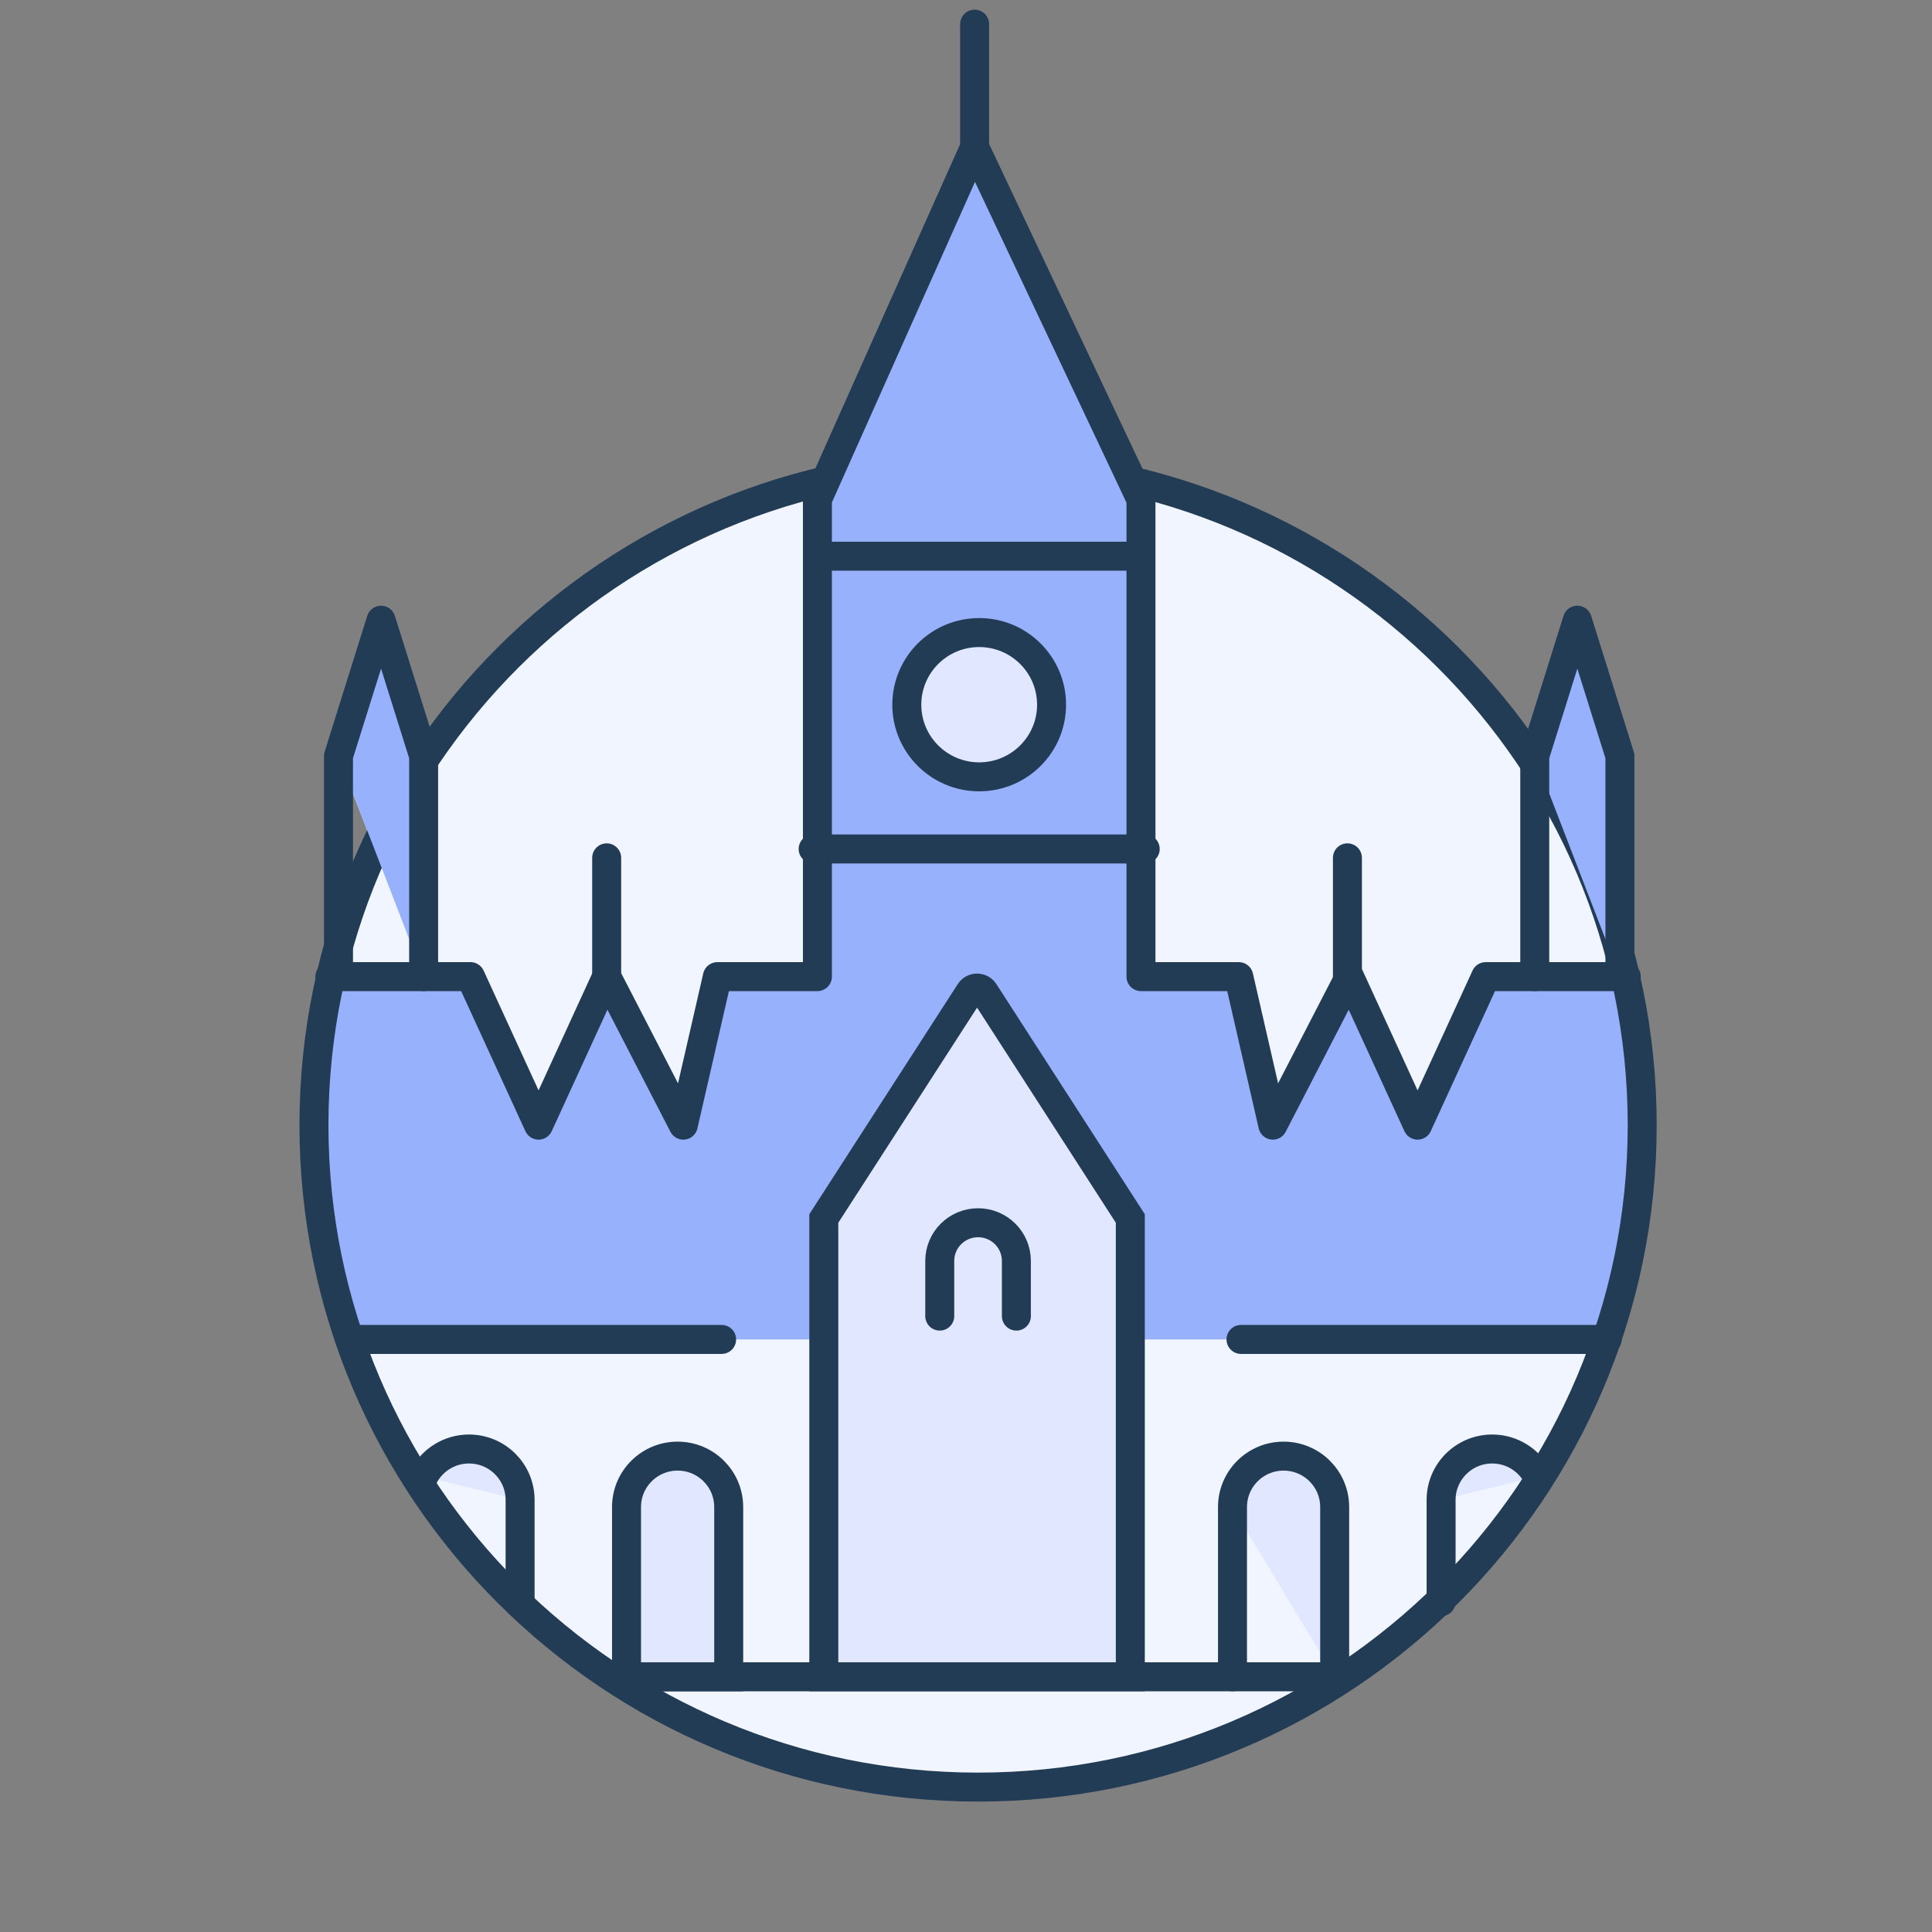
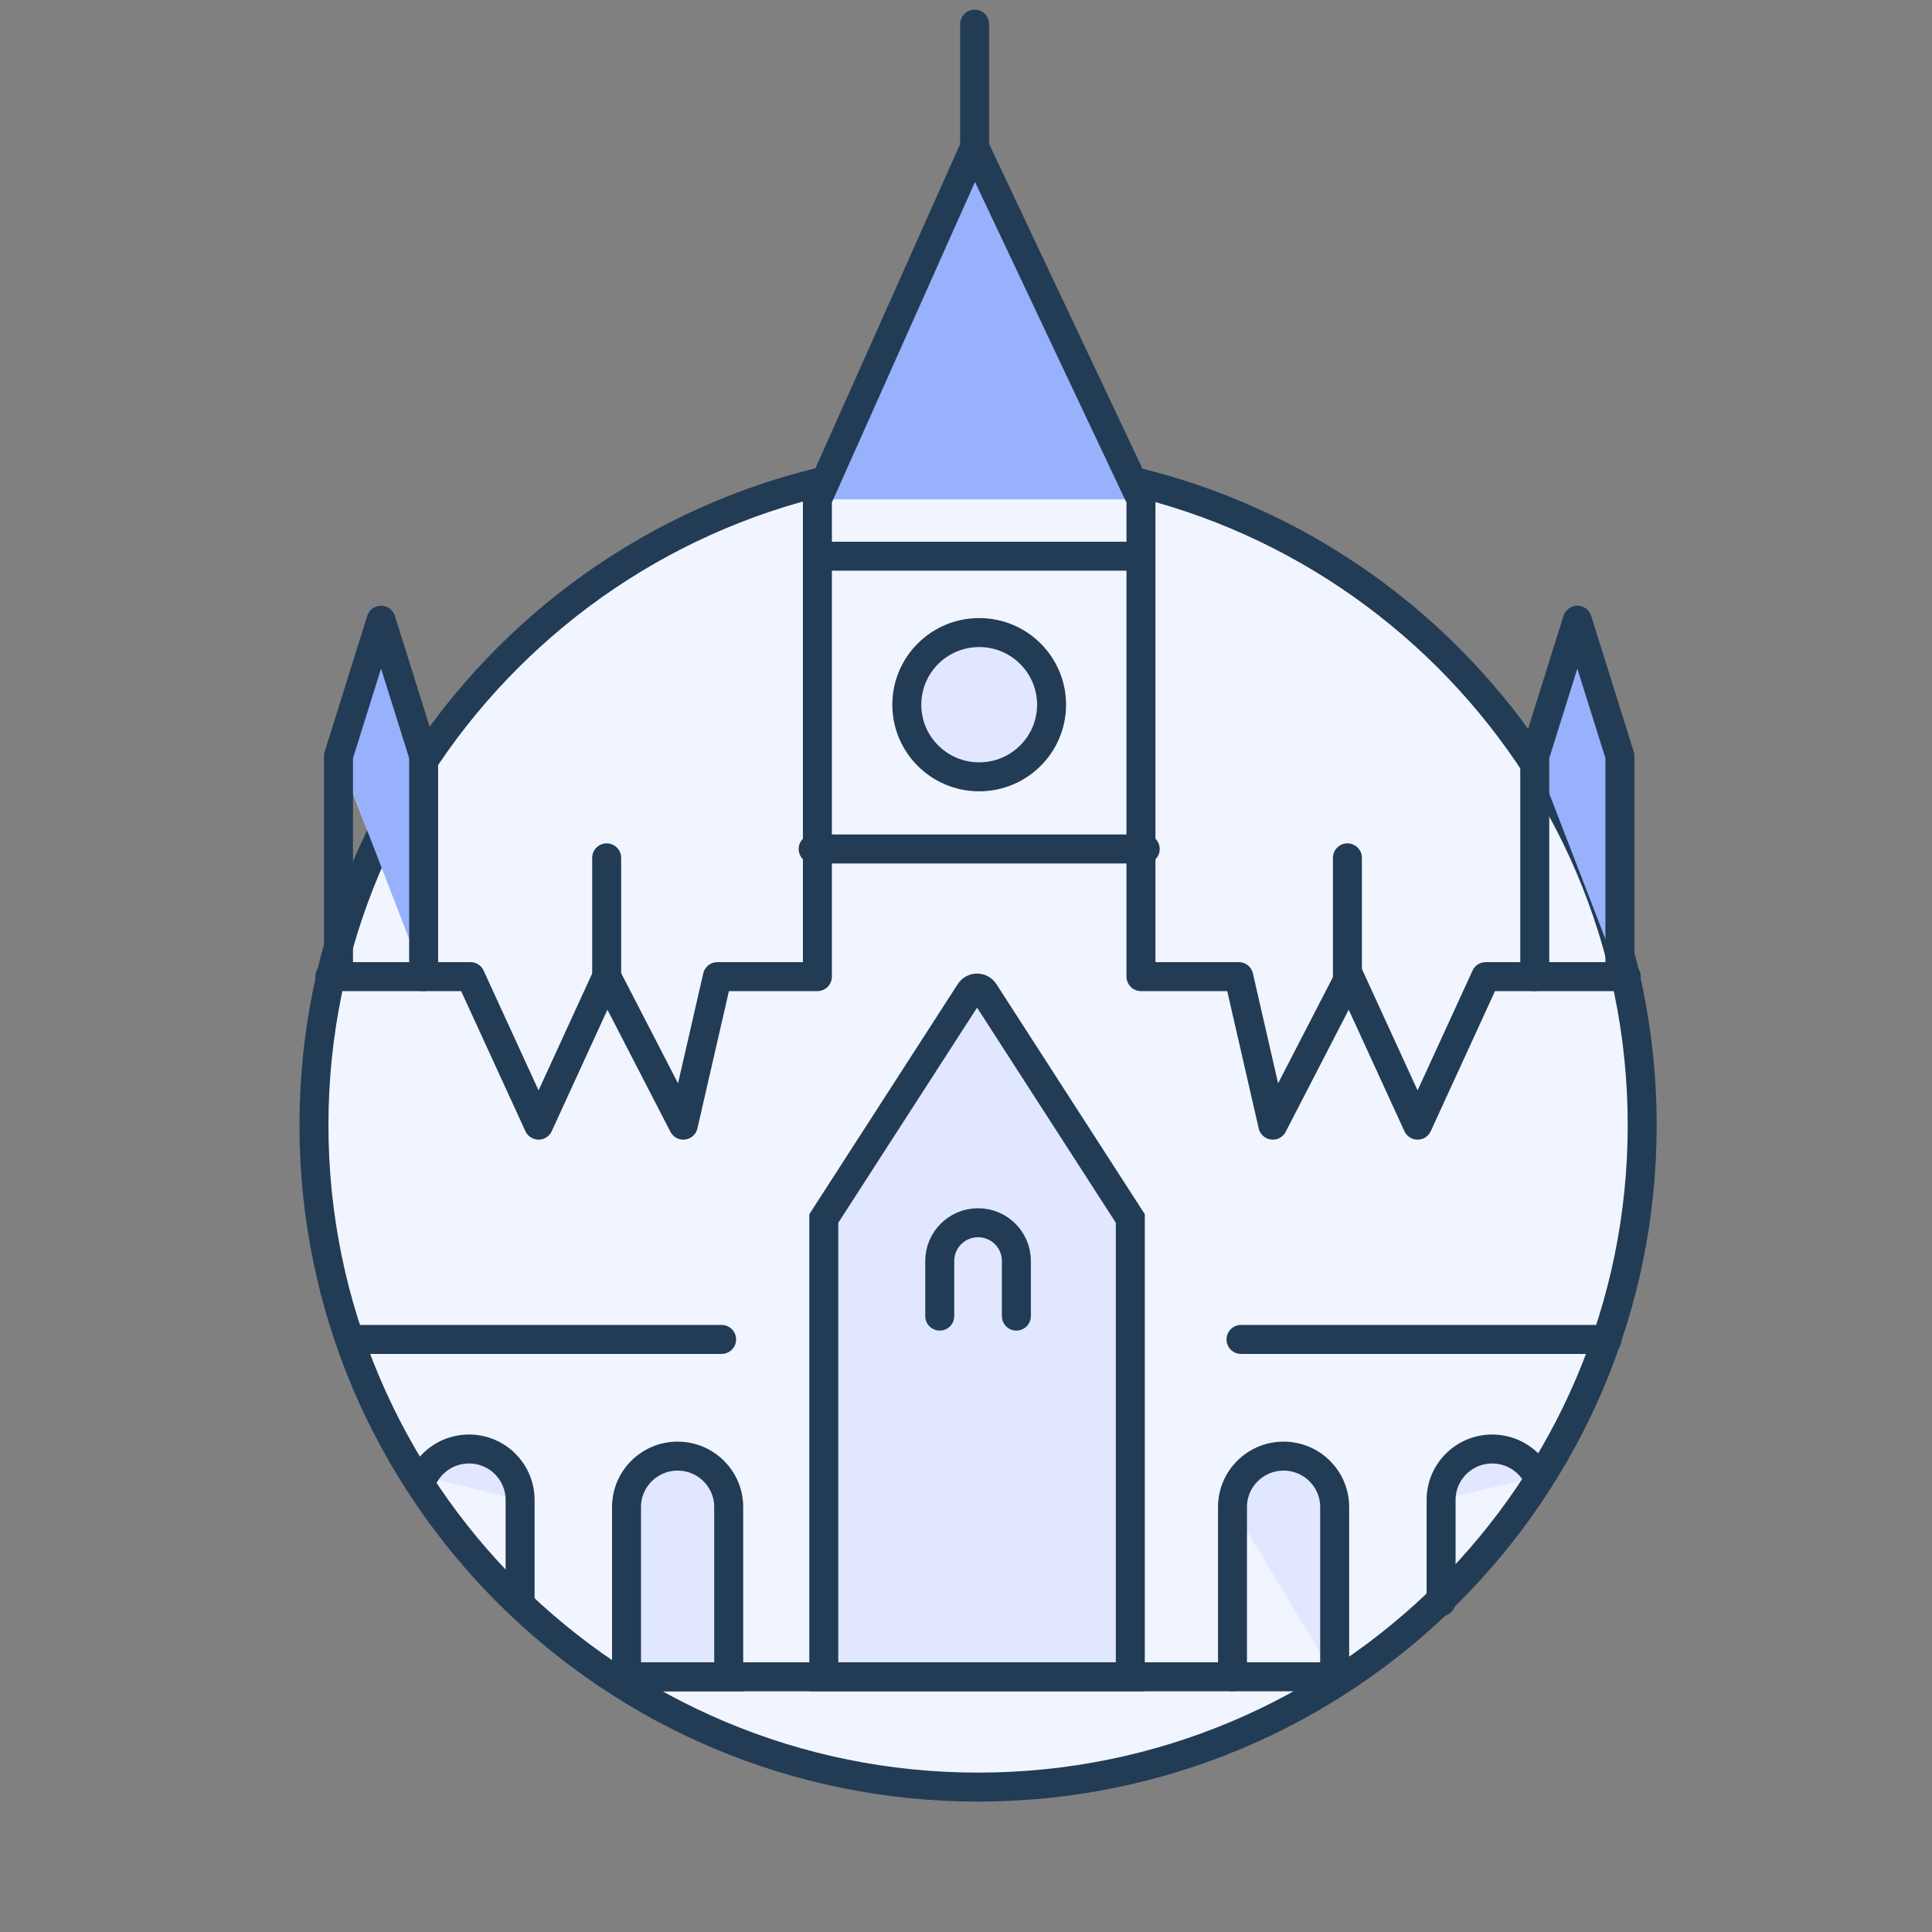
<svg xmlns="http://www.w3.org/2000/svg" version="1.1" width="80px" height="80px" viewBox="0 0 80.0 80.0">
  <rect x="0" y="0" width="80.0" height="80.0" fill="#808080" stroke="none" />
  <defs>
    <clipPath id="i0">
      <path d="M80,0 L80,80 L0,80 L0,0 L80,0 Z" />
    </clipPath>
    <clipPath id="i1">
      <path d="M27.5,0 C42.688,0 55,12.272 55,27.41 C55,42.548 42.688,54.82 27.5,54.82 C12.312,54.82 0,42.548 0,27.41 C0,12.272 12.312,0 27.5,0 Z" />
    </clipPath>
    <clipPath id="i2">
      <path d="M1.763,0 L3.526,5.623 L3.526,14.759 L0,5.623 L1.763,0 Z" />
    </clipPath>
    <clipPath id="i3">
      <path d="M1.763,0 L3.526,5.623 L3.526,14.759 L0,5.623 L1.763,0 Z" />
    </clipPath>
    <clipPath id="i4">
      <path d="M27.357,0 L34.245,14.584 L34.245,34.345 L38.295,34.345 L39.706,40.495 L42.879,34.345 L45.699,40.495 L48.52,34.345 L54.341,34.345 L55,42.031 L53.548,49.368 L1.721,49.368 L0,42.031 L0.659,34.345 L6.48,34.345 L9.301,40.495 L12.121,34.345 L15.294,40.495 L16.705,34.345 L20.847,34.345 L20.847,14.584 L27.357,0 Z" />
    </clipPath>
    <clipPath id="i5">
      <path d="M2.115,0 C2.933,0 3.643,0.463 3.995,1.14 L0,2.108 C0,0.944 0.947,0 2.115,0 Z" />
    </clipPath>
    <clipPath id="i6">
      <path d="M6.51,0 L13.397,14.584 L0,14.584 L6.51,0 Z" />
    </clipPath>
    <clipPath id="i7">
      <path d="M1.88,0 L2.031,0.005 C3.128,0.082 3.995,0.995 3.995,2.108 L0,1.14 C0.352,0.463 1.062,0 1.88,0 Z" />
    </clipPath>
    <clipPath id="i8">
      <path d="M2.997,0 C4.652,0 5.994,1.337 5.994,2.987 C5.994,4.637 4.652,5.974 2.997,5.974 C1.342,5.974 0,4.637 0,2.987 C0,1.337 1.342,0 2.997,0 Z" />
    </clipPath>
    <clipPath id="i9">
      <path d="M2.115,0 C3.284,0 4.231,0.944 4.231,2.108 L4.231,9.137 L0,2.108 C0,0.995 0.866,0.082 1.964,0.005 L2.115,0 Z" />
    </clipPath>
    <clipPath id="i10">
      <path d="M6.05,0.162 C6.188,-0.054 6.504,-0.054 6.643,0.162 L12.692,9.541 L12.692,28.517 L0,28.517 L0,9.541 Z" />
    </clipPath>
    <clipPath id="i11">
      <path d="M2.115,0 C3.284,0 4.231,0.944 4.231,2.108 L4.231,9.137 L0,9.137 L0,2.108 C0,0.944 0.947,0 2.115,0 Z" />
    </clipPath>
  </defs>
  <g clip-path="url(#i0)">
    <g transform="translate(13.0 1.0)">
      <g transform="translate(0.0 18.18)">
        <g clip-path="url(#i1)">
          <polygon points="0,0 55,0 55,54.82 0,54.82 0,0" stroke="none" fill="#F1F5FF" />
        </g>
      </g>
      <g transform="translate(27.181 0.0)">
        <path d="M0.176,5.271 L0.176,0" stroke="#233C55" stroke-width="1.2" fill="none" stroke-linecap="round" stroke-miterlimit="10" />
      </g>
      <g transform="translate(11.945 34.521)">
        <path d="M0.176,5.271 L0.176,0" stroke="#233C55" stroke-width="1.2" fill="none" stroke-linecap="round" stroke-miterlimit="10" />
      </g>
      <g transform="translate(42.618 34.521)">
        <path d="M0.176,5.271 L0.176,0" stroke="#233C55" stroke-width="1.2" fill="none" stroke-linecap="round" stroke-miterlimit="10" />
      </g>
      <g transform="translate(1.016 24.681)">
        <g clip-path="url(#i2)">
          <polygon points="0,0 3.526,0 3.526,14.759 0,14.759 0,0" stroke="none" fill="#FFFFFF" />
        </g>
      </g>
      <g transform="translate(50.551 24.681)">
        <g clip-path="url(#i3)">
          <polygon points="0,0 3.526,0 3.526,14.759 0,14.759 0,0" stroke="none" fill="#FFFFFF" />
        </g>
      </g>
      <g transform="translate(0.0 5.095)">
        <g clip-path="url(#i4)">
-           <polygon points="0,0 55,0 55,49.368 0,49.368 0,0" stroke="none" fill="#97B1FD" />
-         </g>
+           </g>
      </g>
      <g transform="translate(46.673 59)">
        <g clip-path="url(#i5)">
          <polygon points="0,0 3.995,0 3.995,6.325 0,6.325 0,0" stroke="none" fill="#E0E7FF" />
        </g>
        <path d="M0,6.325 L0,2.108 C0,0.944 0.947,0 2.115,0 C2.933,0 3.643,0.463 3.995,1.14" stroke="#233C55" stroke-width="1.2" fill="none" stroke-linecap="round" stroke-miterlimit="10" />
      </g>
      <g transform="translate(3.552713678800501e-15 18.18)">
        <path d="M55,27.41 C55,42.548 42.688,54.82 27.5,54.82 C12.312,54.82 0,42.548 0,27.41 C0,12.272 12.312,0 27.5,0 C42.688,0 55,12.272 55,27.41 Z" stroke="#233C55" stroke-width="1.2" fill="none" stroke-linecap="round" stroke-miterlimit="10" />
      </g>
      <g transform="translate(20.847 5.095)">
        <g clip-path="url(#i6)">
          <polygon points="0,0 13.397,0 13.397,14.584 0,14.584 0,0" stroke="none" fill="#97B1FD" />
        </g>
      </g>
      <g transform="translate(1.016 24.681)">
        <g clip-path="url(#i2)">
          <polygon points="0,0 3.526,0 3.526,14.759 0,14.759 0,0" stroke="none" fill="#97B1FD" />
        </g>
        <path d="M0,14.759 L0,5.623 L1.763,0 L3.526,5.623 L3.526,14.759" stroke="#233C55" stroke-width="1.2" fill="none" stroke-linecap="round" stroke-linejoin="round" />
      </g>
      <g transform="translate(50.551 24.681)">
        <g clip-path="url(#i3)">
          <polygon points="0,0 3.526,0 3.526,14.759 0,14.759 0,0" stroke="none" fill="#97B1FD" />
        </g>
        <path d="M0,14.759 L0,5.623 L1.763,0 L3.526,5.623 L3.526,14.759" stroke="#233C55" stroke-width="1.2" fill="none" stroke-linecap="round" stroke-linejoin="round" />
      </g>
      <g transform="translate(4.541 59)">
        <g clip-path="url(#i7)">
          <polygon points="0,0 3.995,0 3.995,6.325 0,6.325 0,0" stroke="none" fill="#E0E7FF" />
        </g>
        <path d="M3.995,6.325 L3.995,2.108 C3.995,0.944 3.048,0 1.88,0 L1.88,0 C1.062,0 0.352,0.463 0,1.14" stroke="#233C55" stroke-width="1.2" fill="none" stroke-linecap="round" stroke-miterlimit="10" />
      </g>
      <g transform="translate(0.659 5.095)">
        <path d="M0,34.345 L5.821,34.345 L8.642,40.495 L11.462,34.345 L14.635,40.495 L16.046,34.345 L20.188,34.345 L20.188,14.584 L26.698,0 L33.586,14.584 L33.586,34.345 L37.636,34.345 L39.046,40.495 L42.22,34.345 L45.04,40.495 L47.861,34.345 L53.682,34.345" stroke="#233C55" stroke-width="1.2" fill="none" stroke-linecap="round" stroke-linejoin="round" />
      </g>
      <g transform="translate(21.112 21.855)">
        <path d="M0,0.176 L13.045,0.176" stroke="#233C55" stroke-width="1.2" fill="none" stroke-linecap="round" stroke-miterlimit="10" />
      </g>
      <g transform="translate(20.671 33.978)">
        <path d="M0,0.176 L13.75,0.176" stroke="#233C55" stroke-width="1.2" fill="none" stroke-linecap="round" stroke-miterlimit="10" />
      </g>
      <g transform="translate(24.549 25.193)">
        <g clip-path="url(#i8)">
          <polygon points="0,0 5.994,0 5.994,5.974 0,5.974 0,0" stroke="none" fill="#E0E7FF" />
        </g>
        <path d="M5.994,2.987 C5.994,4.637 4.652,5.974 2.997,5.974 C1.342,5.974 0,4.637 0,2.987 C0,1.337 1.342,0 2.997,0 C4.652,0 5.994,1.337 5.994,2.987 Z" stroke="#233C55" stroke-width="1.2" fill="none" stroke-linecap="round" stroke-miterlimit="10" />
      </g>
      <g transform="translate(38.035 59.295)">
        <g clip-path="url(#i9)">
          <polygon points="0,0 4.231,0 4.231,9.137 0,9.137 0,0" stroke="none" fill="#E0E7FF" />
        </g>
        <path d="M0,9.137 L0,2.108 C0,0.944 0.947,0 2.115,0 L2.115,0 C3.284,0 4.231,0.944 4.231,2.108 L4.231,9.137" stroke="#233C55" stroke-width="1.2" fill="none" stroke-linecap="round" stroke-miterlimit="10" />
      </g>
      <g transform="translate(12.592 68.256)">
        <path d="M29.674,0.176 L0,0.176" stroke="#233C55" stroke-width="1.2" fill="none" stroke-linecap="round" stroke-miterlimit="10" />
      </g>
      <g transform="translate(21.112 39.914)">
        <g clip-path="url(#i10)">
          <polygon points="0,0 12.692,0 12.692,28.517 0,28.517 0,0" stroke="none" fill="#E0E7FF" />
        </g>
        <path d="M12.692,28.517 L12.692,9.541 L6.643,0.162 C6.504,-0.054 6.188,-0.054 6.05,0.162 L0,9.541 L0,28.517 L12.692,28.517 Z" stroke="#233C55" stroke-width="1.2" fill="none" stroke-linecap="round" stroke-miterlimit="10" />
      </g>
      <g transform="translate(12.943 59.295)">
        <g clip-path="url(#i11)">
          <polygon points="0,0 4.231,0 4.231,9.137 0,9.137 0,0" stroke="none" fill="#E0E7FF" />
        </g>
        <path d="M0,9.137 L0,2.108 C0,0.944 0.947,0 2.115,0 C3.284,0 4.231,0.944 4.231,2.108 L4.231,9.137 L0,9.137 Z" stroke="#233C55" stroke-width="1.2" fill="none" stroke-linecap="round" stroke-miterlimit="10" />
      </g>
      <g transform="translate(1.721 54.287)">
        <path d="M0,0.176 L15.16,0.176" stroke="#233C55" stroke-width="1.2" fill="none" stroke-linecap="round" stroke-miterlimit="10" />
      </g>
      <g transform="translate(38.387 54.287)">
        <path d="M0,0.176 L15.16,0.176" stroke="#233C55" stroke-width="1.2" fill="none" stroke-linecap="round" stroke-miterlimit="10" />
      </g>
      <g transform="translate(25.913 49.631)">
        <path d="M3.173,3.866 L3.173,1.581 C3.173,0.708 2.463,0 1.587,0 L1.587,0 C0.71,0 0,0.708 0,1.581 L0,3.866" stroke="#233C55" stroke-width="1.2" fill="none" stroke-linecap="round" stroke-miterlimit="10" />
      </g>
    </g>
  </g>
</svg>